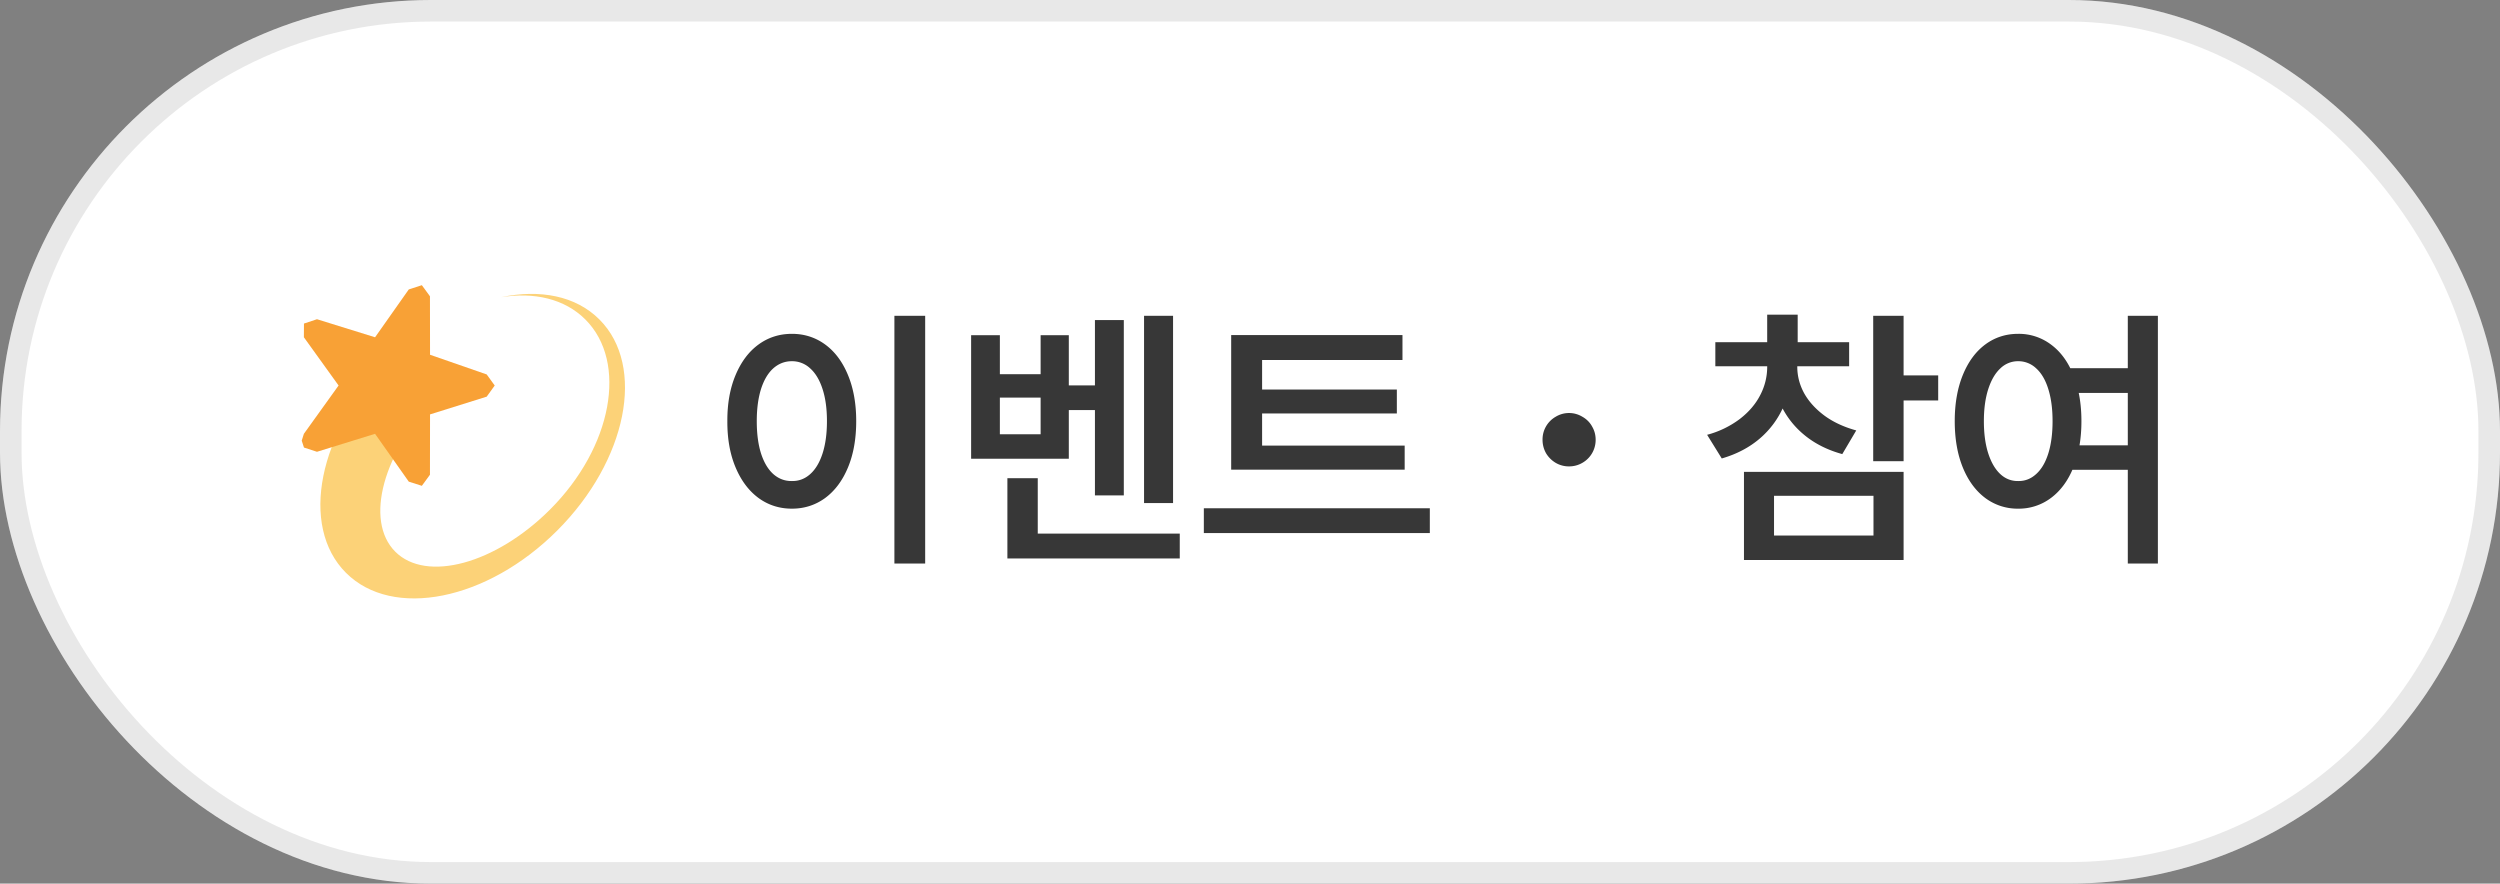
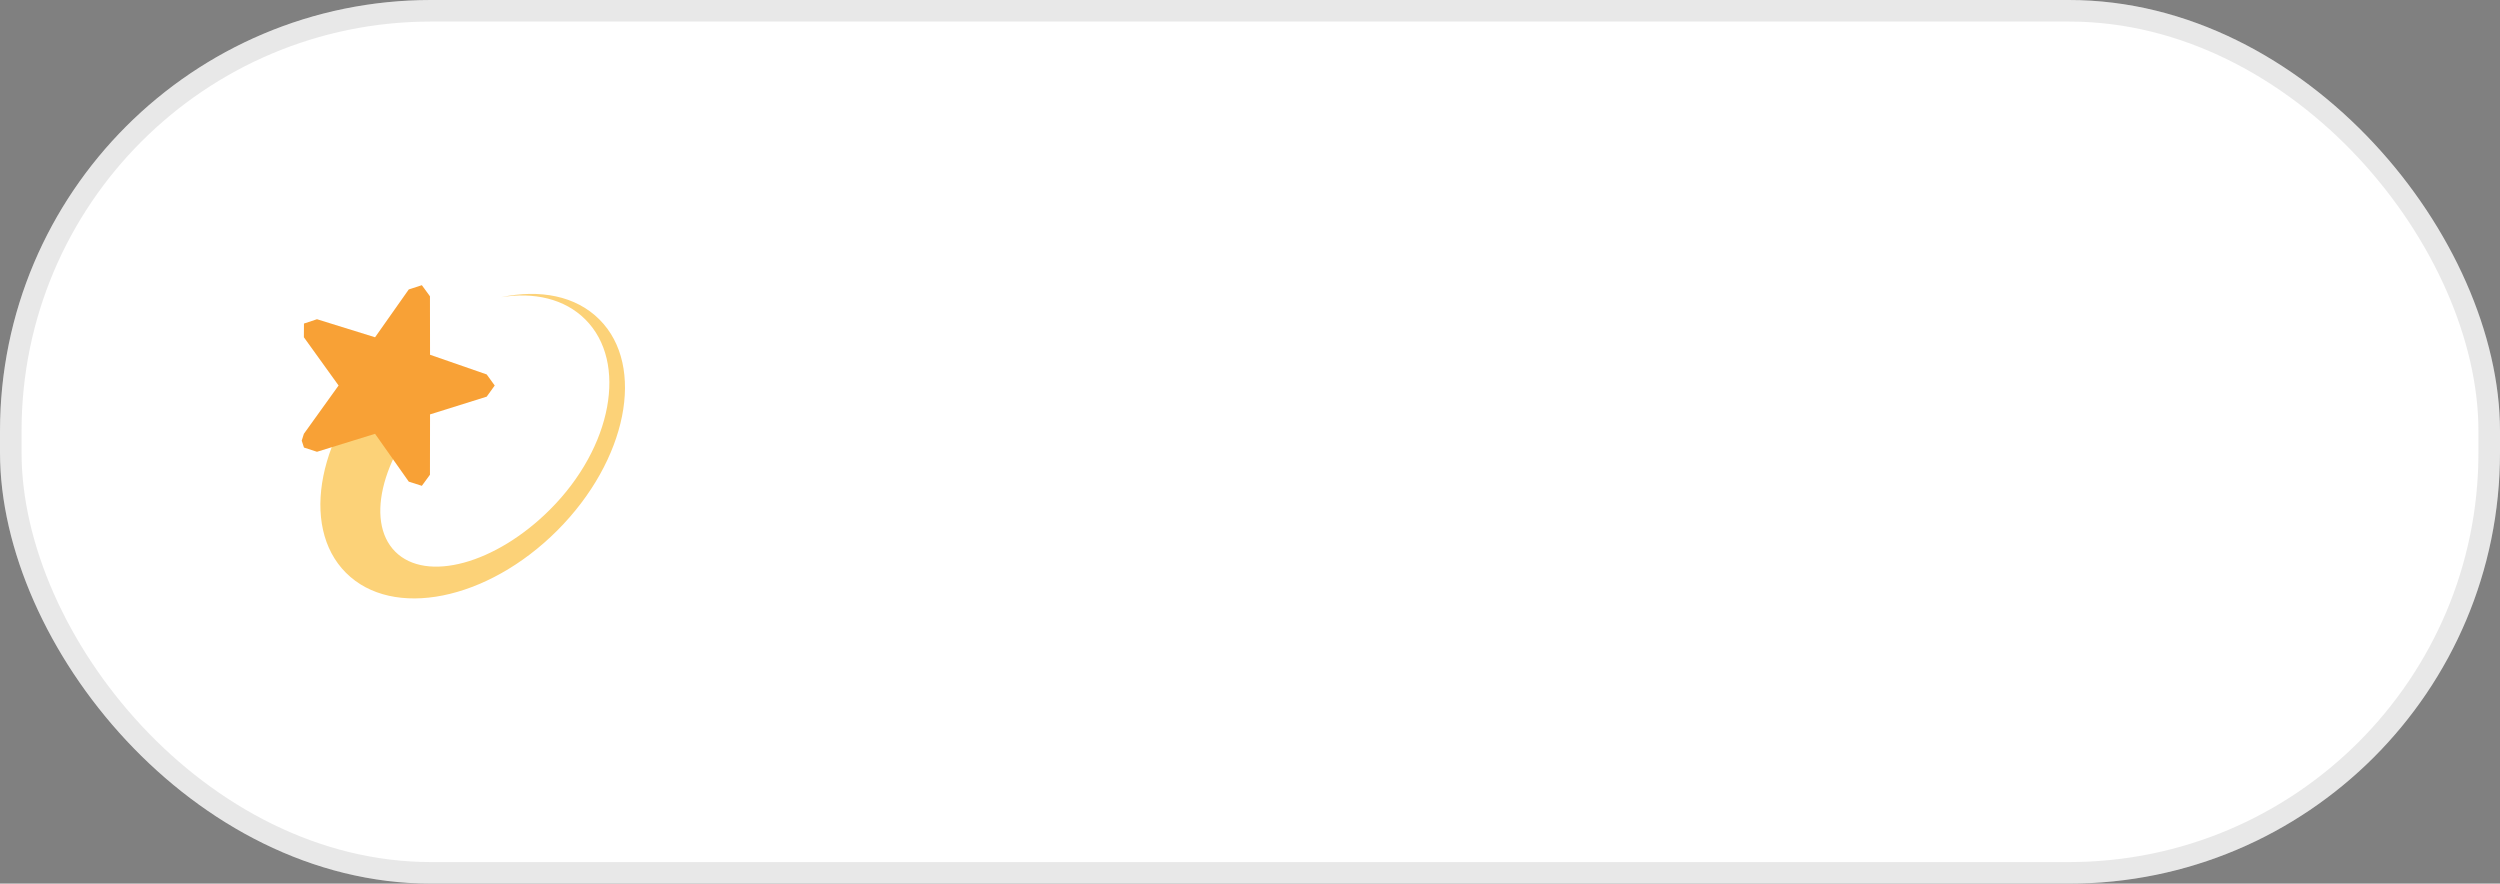
<svg xmlns="http://www.w3.org/2000/svg" width="116" height="41" fill="none">
  <rect width="100%" height="100%" fill="#808080" stroke="none" />
  <rect width="116" height="41" fill="#fff" rx="20" />
  <rect width="115" height="40" x=".5" y=".5" stroke="#181818" stroke-opacity=".1" rx="19.5" />
  <path fill="#FCD278" d="M25.852 24.62c-3.247 3.247-7.633 4.125-9.8 1.958-2.164-2.163-1.285-6.55 1.962-9.797l.339-.316 1.947 1.947c-2.524 2.525-3.403 5.742-1.959 7.187 1.442 1.44 4.659.566 7.183-1.959 2.886-2.886 3.62-6.837 1.635-8.818-.96-.96-2.38-1.28-3.913-1.031 1.802-.38 3.47-.067 4.565 1.031 2.167 2.164 1.288 6.55-1.959 9.798z" />
  <path fill="#F8A136" d="m14 20.446.1-.317 1.61-2.242-1.61-2.238.004-.636.604-.201 2.695.838 1.564-2.22.607-.197.376.514.004 2.714 2.629.913.372.514-.372.517-2.629.823-.004 2.8-.376.514-.607-.194-1.564-2.219-2.695.834-.604-.197-.104-.32z" />
-   <path fill="#373737" d="M42.928 26.149H41.5V14.653h1.428V26.15zM36.745 15.49c.576 0 1.09.165 1.543.495.452.33.806.804 1.06 1.422.254.614.38 1.325.38 2.133 0 .817-.126 1.532-.38 2.145-.254.614-.608 1.088-1.06 1.422-.453.33-.967.495-1.543.495-.58 0-1.096-.165-1.549-.495-.453-.334-.808-.808-1.066-1.422-.258-.613-.385-1.328-.381-2.145-.004-.808.123-1.52.38-2.133.259-.618.614-1.092 1.067-1.422.453-.33.97-.495 1.55-.495zm0 1.27c-.326 0-.613.11-.863.33-.246.22-.436.541-.572.965-.13.419-.196.914-.196 1.485 0 .58.065 1.08.197 1.498.135.419.325.738.57.959.25.22.538.328.864.323.322.005.605-.103.85-.323.246-.22.437-.54.572-.959.135-.419.203-.918.203-1.498 0-.576-.068-1.07-.203-1.485-.135-.42-.326-.739-.571-.959a1.223 1.223 0 0 0-.85-.336zm17.685 6.582h-1.346v-8.69h1.346v8.69zm-3.244-4.316h-1.961v-1.143h1.961v1.143zm.959 3.96h-1.34V14.85h1.34v8.138zm-5.751-5.623h1.891v-1.81h1.308v5.733H45.06v-5.732h1.334v1.809zm1.891 2.786v-1.7h-1.891v1.7h1.891zm6.456 5.764h-7.998V24.76h7.998v1.155zm-6.59-.501h-1.408v-3.225h1.409v3.225zm17.025-3.619h-8.049v-1.117h8.05v1.117zm1.168 2.94H55.858v-1.15h10.486v1.15zm-1.27-8.03h-6.512v4.278h-1.435v-5.434h7.948v1.156zm-.26 2.482h-6.677v-1.111h6.677v1.11zm7.986 2.456a1.21 1.21 0 0 1-.616-.165 1.278 1.278 0 0 1-.45-.45 1.26 1.26 0 0 1-.16-.623 1.212 1.212 0 0 1 .61-1.066 1.192 1.192 0 0 1 1.238 0c.195.11.345.26.45.45.11.187.166.392.166.616a1.222 1.222 0 0 1-.616 1.073c-.19.11-.398.165-.622.165zm10.327-4.627a4.57 4.57 0 0 1-.374 1.853 4.114 4.114 0 0 1-1.105 1.486c-.486.414-1.072.721-1.758.92l-.68-1.098a4.408 4.408 0 0 0 1.512-.73c.423-.326.74-.696.952-1.111a2.82 2.82 0 0 0 .324-1.32v-.438h1.13v.438zm.267 0c0 .427.104.833.311 1.218.212.386.523.732.933 1.041.41.305.908.538 1.492.699l-.648 1.098c-.69-.19-1.278-.487-1.764-.889a4.02 4.02 0 0 1-1.098-1.415 4.135 4.135 0 0 1-.375-1.752v-.438h1.149v.438zm2.406-.02h-6.208v-1.117H85.8v1.118zm-2.387-.64h-1.415v-1.753h1.415v1.753zm4.913 5.046h-1.409v-6.748h1.41V21.4zm1.606-2.819h-2.006V17.42h2.006v1.162zm-1.606 7.402H80.92v-4.088h7.407v4.088zm-6.011-1.136h4.615v-1.841h-4.615v1.84zm16.675-6.615h-3.307v-1.149h3.307v1.15zm0 3.568h-3.307v-1.136h3.307V21.8zm-5.344-6.31a2.48 2.48 0 0 1 1.517.495c.448.33.795.802 1.04 1.416.25.613.375 1.326.375 2.139 0 .821-.125 1.538-.374 2.152-.246.61-.593 1.081-1.041 1.415a2.48 2.48 0 0 1-1.517.495 2.498 2.498 0 0 1-1.53-.495c-.445-.334-.792-.806-1.041-1.415-.25-.614-.375-1.331-.375-2.152 0-.813.125-1.526.375-2.14.25-.613.596-1.085 1.04-1.415.445-.33.955-.495 1.53-.495zm0 1.27a1.17 1.17 0 0 0-.832.336c-.237.22-.423.54-.559.959-.135.419-.203.914-.203 1.485 0 .58.068 1.08.203 1.498.136.419.322.738.559.959.237.22.514.328.832.323.313.005.59-.103.831-.323.245-.22.434-.54.565-.959.131-.419.197-.918.197-1.498 0-.571-.066-1.066-.197-1.485-.131-.424-.32-.745-.565-.965a1.198 1.198 0 0 0-.832-.33zm6.48 9.388H98.73V14.653h1.396V26.15z" />
</svg>